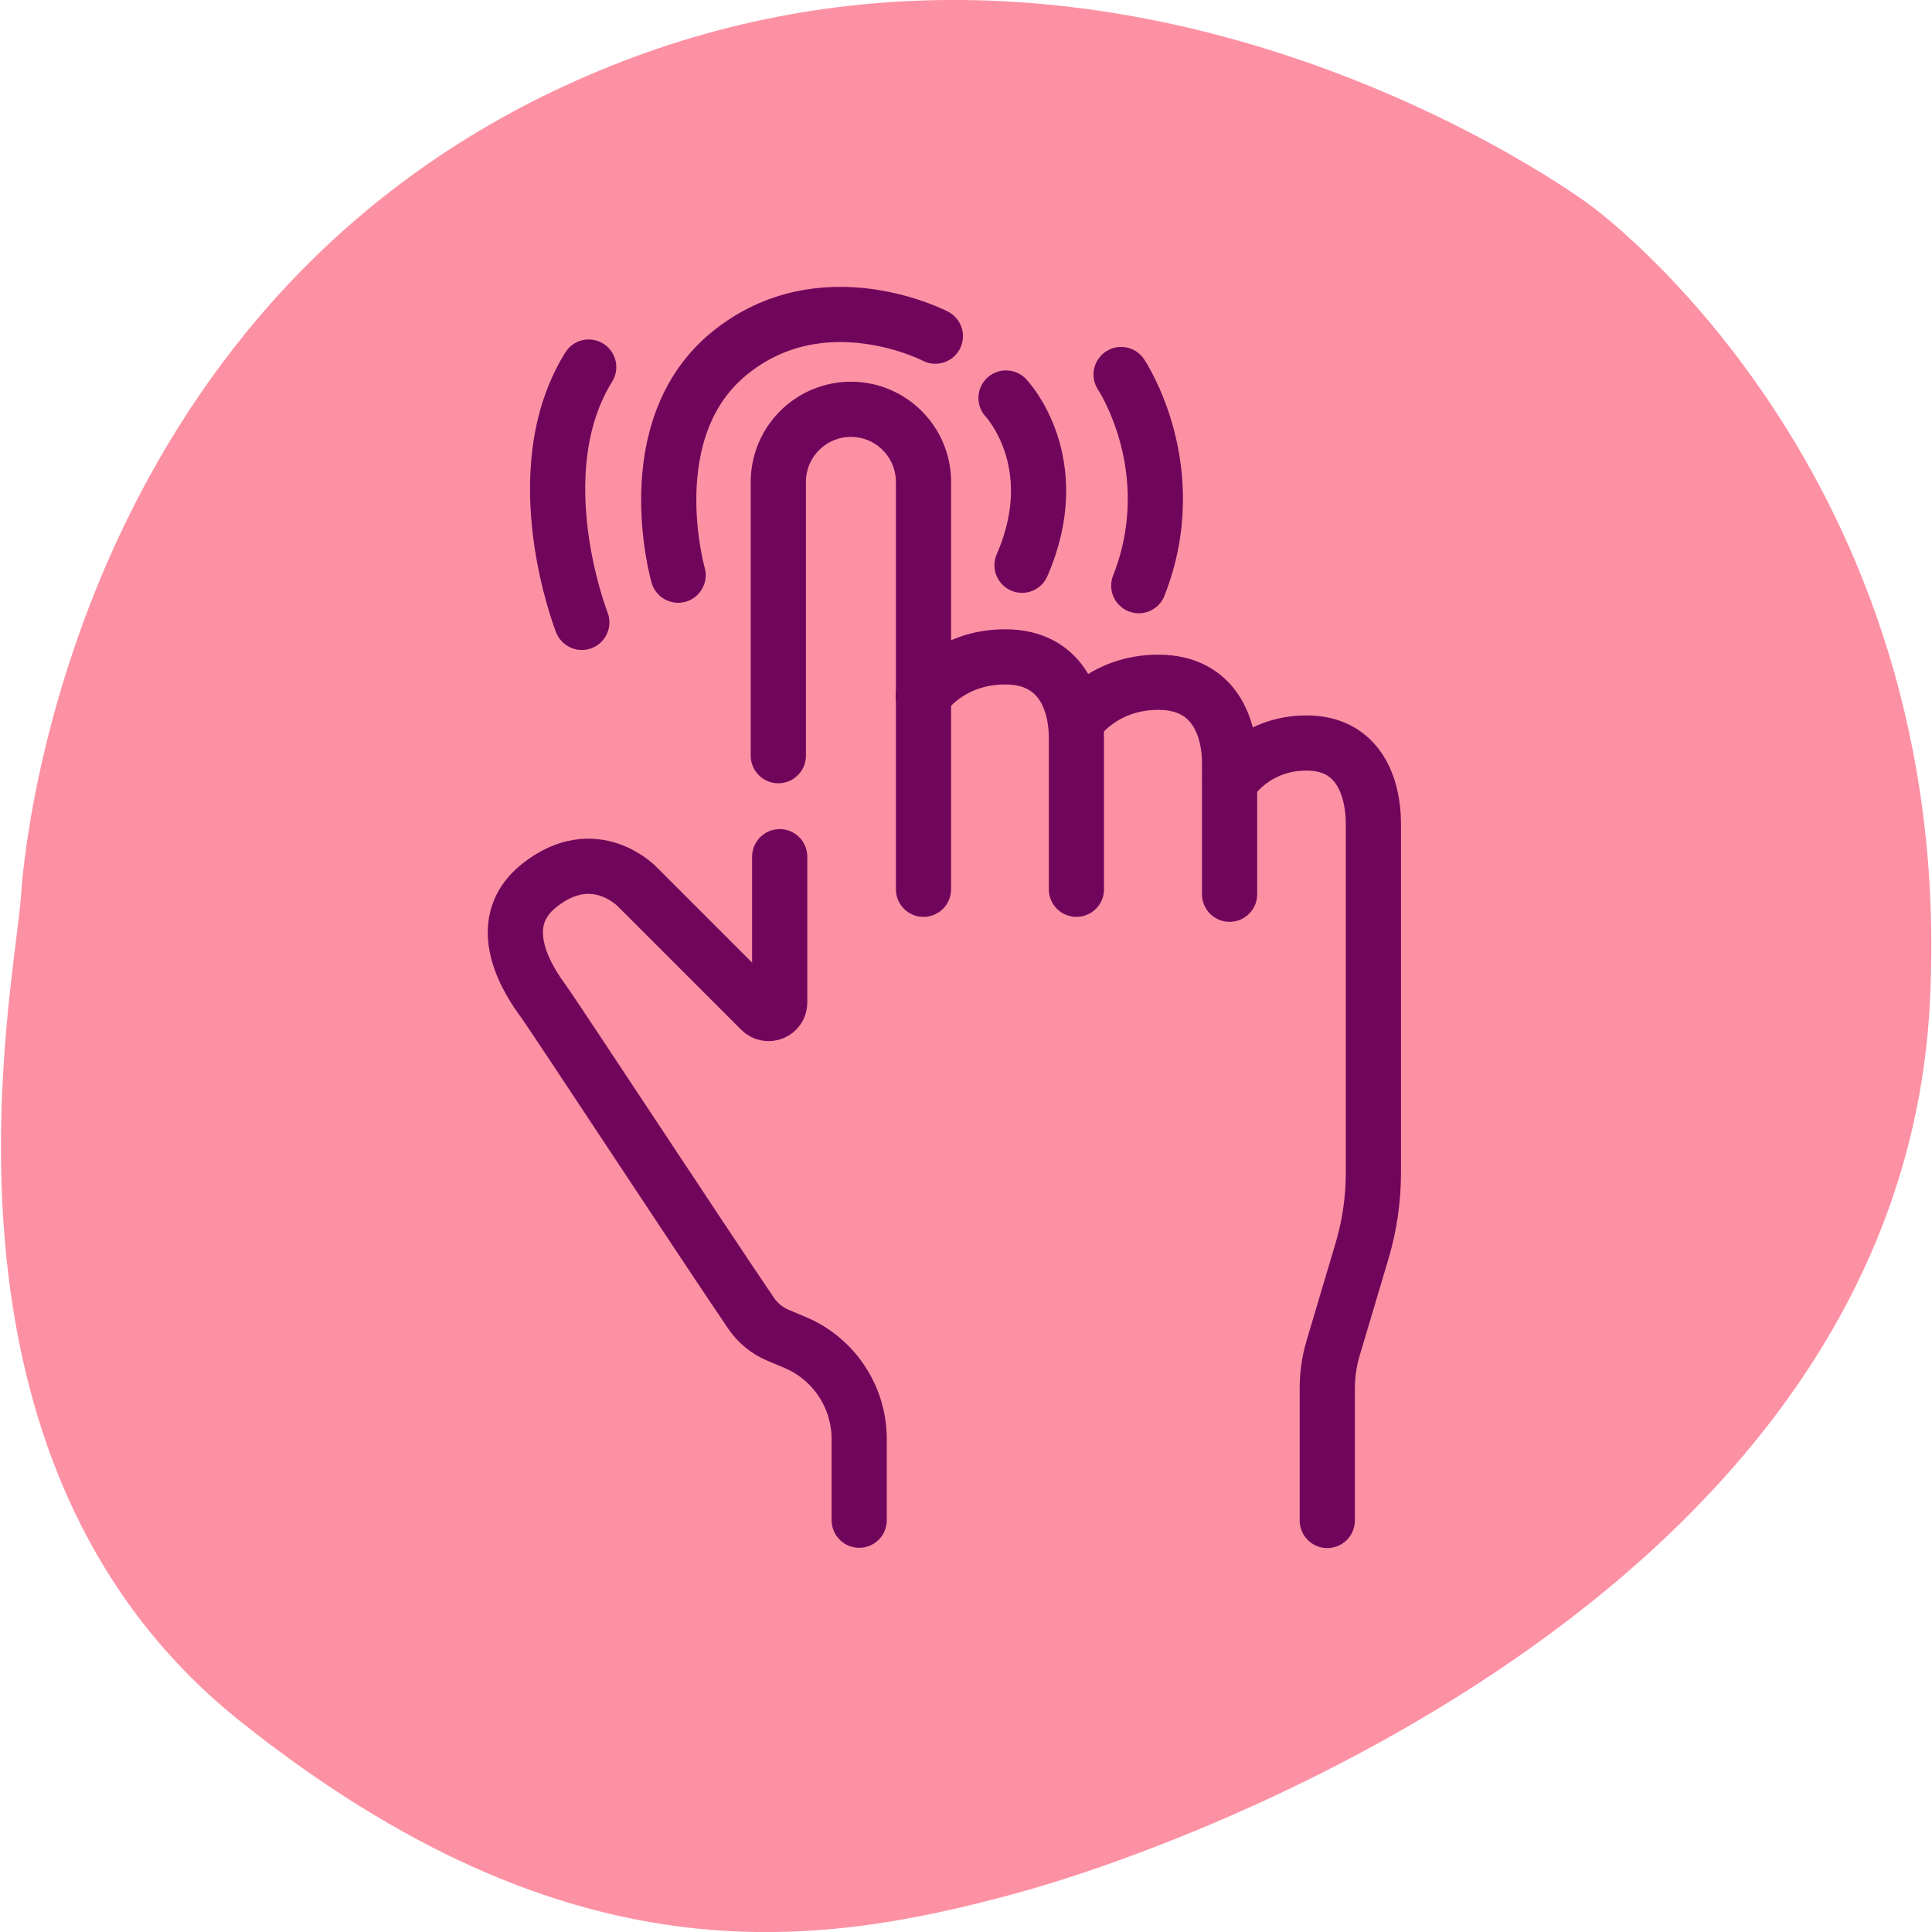
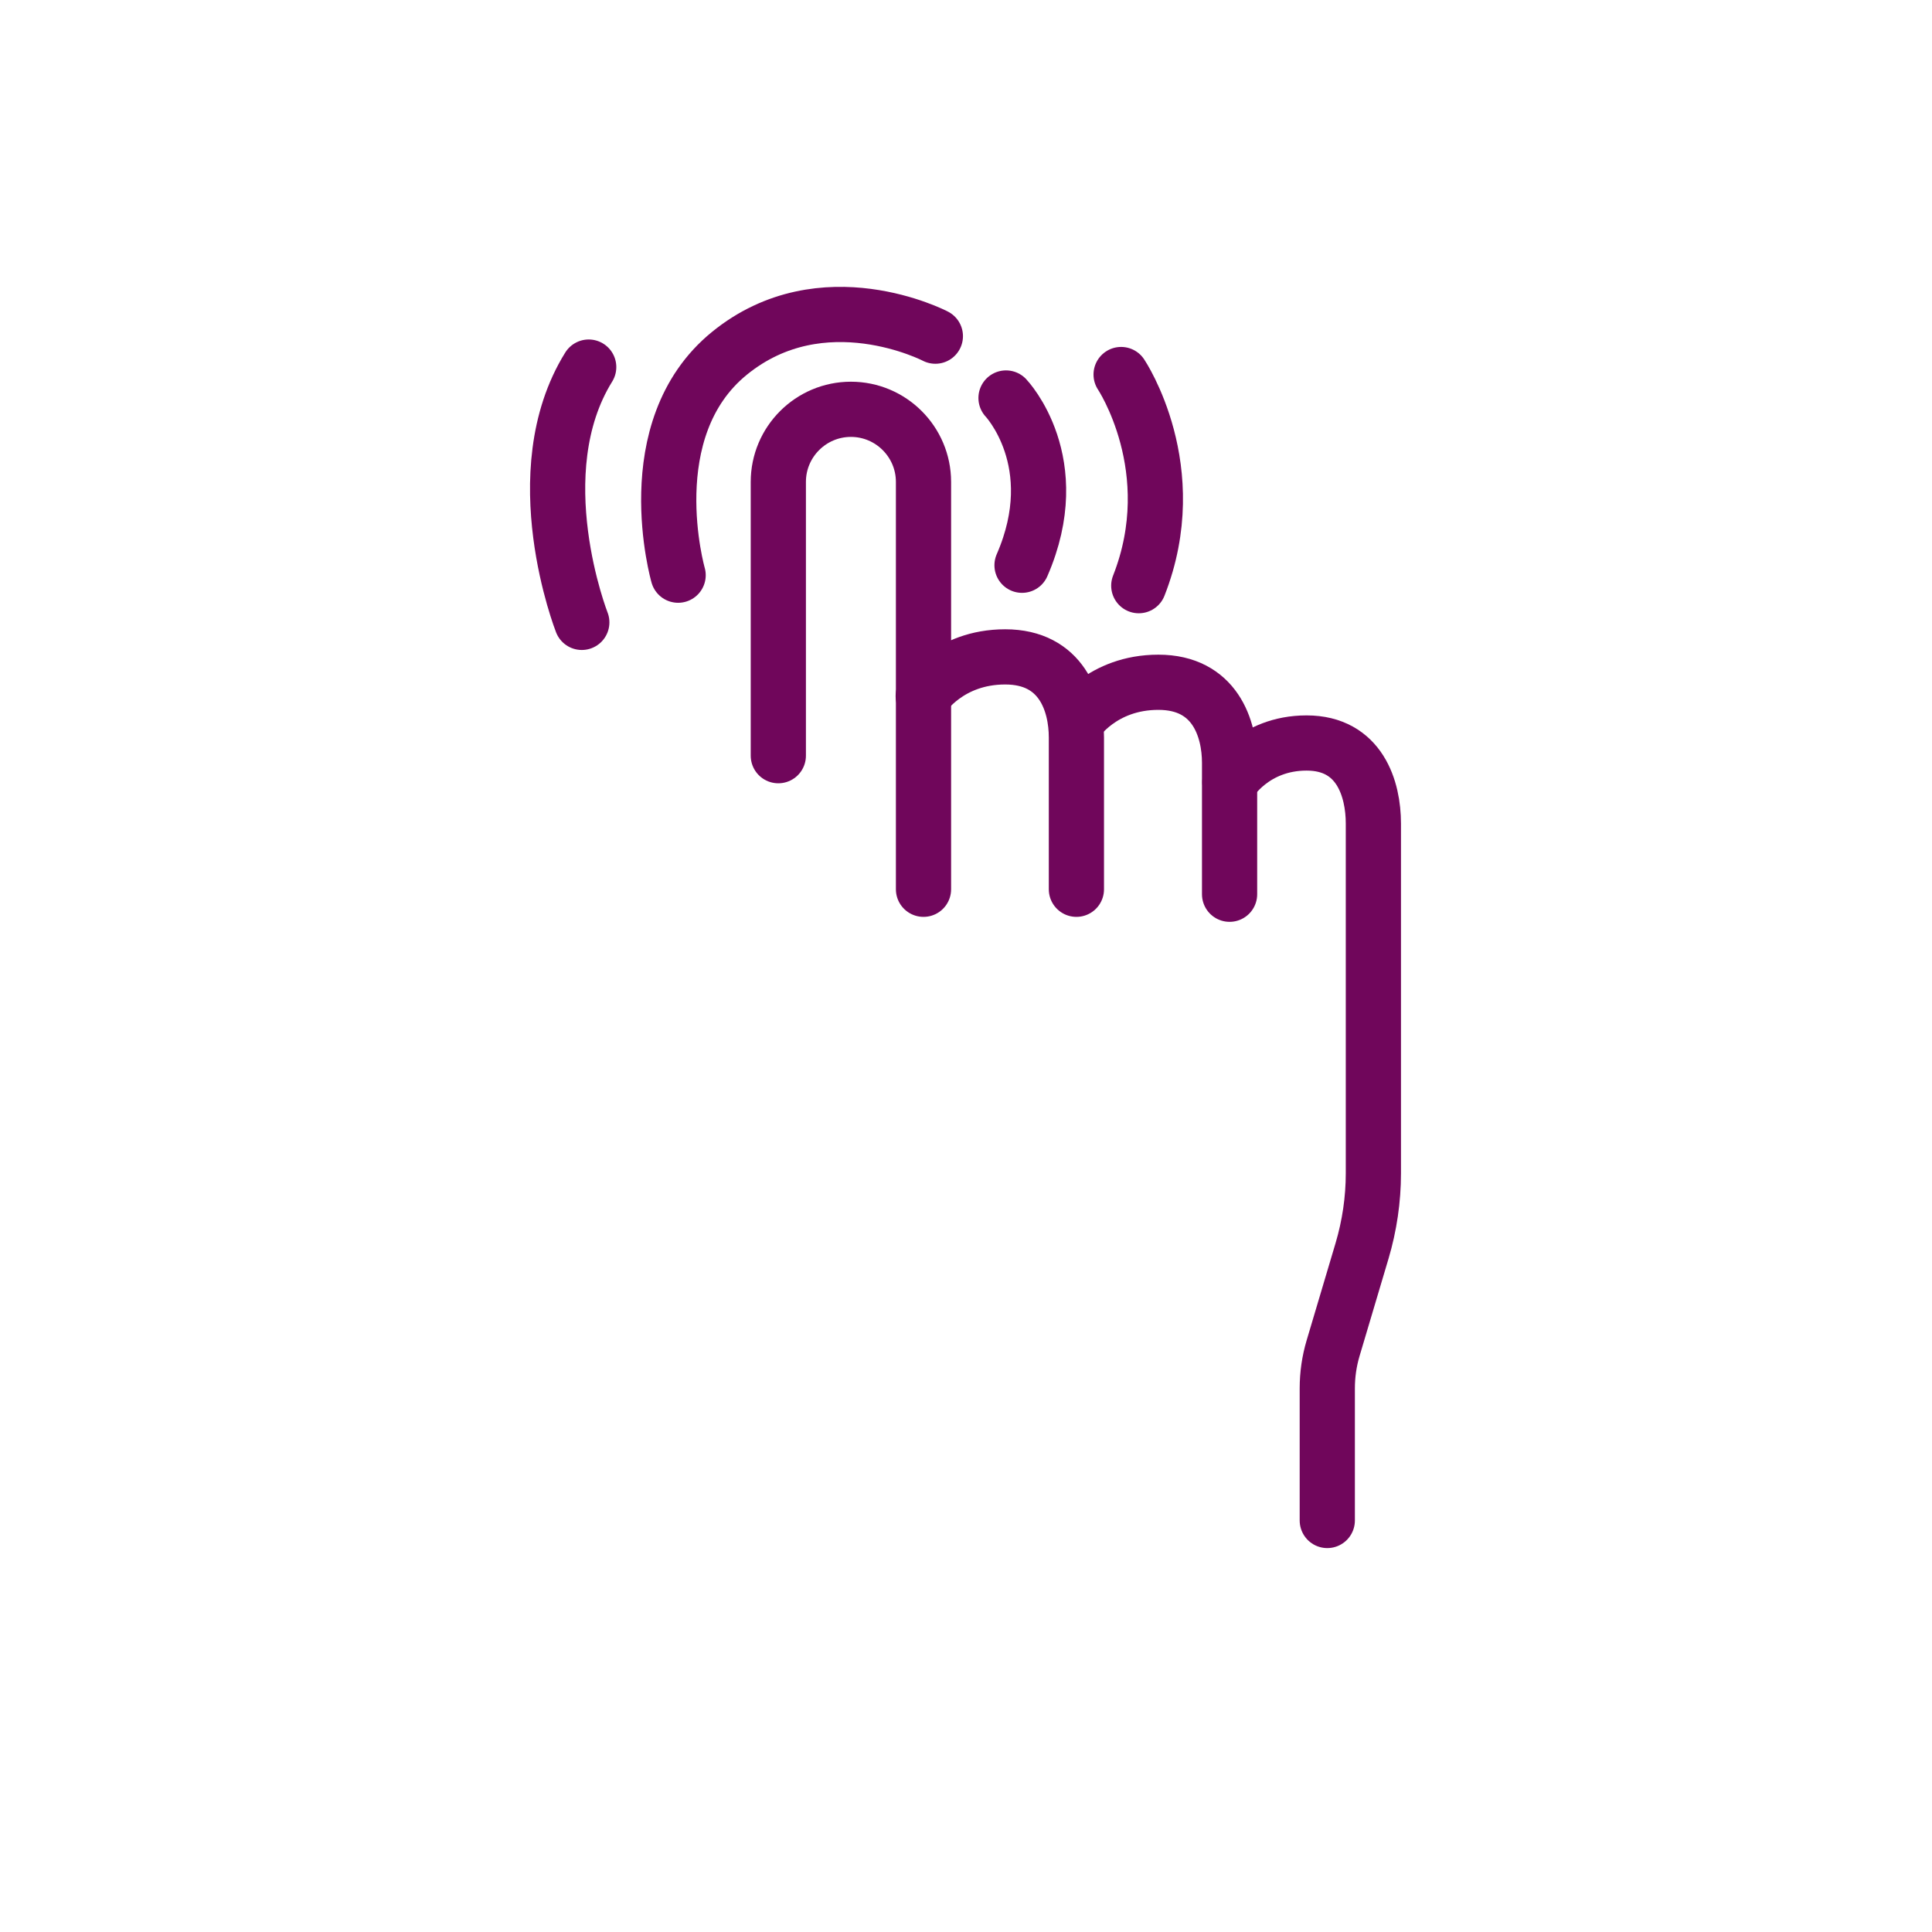
<svg xmlns="http://www.w3.org/2000/svg" id="Layer_1" data-name="Layer 1" viewBox="0 0 70 70">
  <defs>
    <style>
      .cls-1 {
        fill: #fd91a4;
      }

      .cls-2 {
        fill: none;
        stroke: #70065b;
        stroke-linecap: round;
        stroke-miterlimit: 10;
        stroke-width: 2px;
      }
    </style>
  </defs>
-   <path class="cls-1" d="M57.57,7.4S40.81-5.1,22.13,2.39C3.44,9.88.97,29.19.76,32.46c-.21,3.27-3.97,20.41,7.95,29.91,11.92,9.5,20.83,8.18,27.92,6.28,7.09-1.9,32.19-11.31,33.29-32.28,1.02-19.44-12.35-28.97-12.35-28.97Z" />
  <g>
-     <path class="cls-2" d="M28.25,31.04v5.28c0,.36-.43.54-.69.28l-4.45-4.45s-1.55-1.67-3.57-.07c-1.79,1.42-.33,3.54.13,4.17.4.54,6.03,9.12,7.55,11.34.24.35.57.62.97.79l.62.26c1.4.59,2.32,1.97,2.32,3.5v2.94" />
    <path class="cls-2" d="M28.2,27.38v-9.92c0-1.45,1.18-2.63,2.63-2.63h0c1.45,0,2.63,1.18,2.63,2.63v14.76" />
    <path class="cls-2" d="M33.45,25.22s.92-1.42,2.97-1.42,2.58,1.67,2.58,2.92v5.5" />
    <path class="cls-2" d="M39,26.14s.92-1.42,2.97-1.42,2.58,1.67,2.58,2.92v4.76" />
    <path class="cls-2" d="M48.09,55.09v-4.79c0-.49.07-.98.21-1.45l1.05-3.53c.27-.91.41-1.86.41-2.81v-12.67c0-1.25-.49-2.92-2.42-2.92s-2.78,1.42-2.78,1.42" />
    <path class="cls-2" d="M21.08,22.55s-2.13-5.42.25-9.25" />
    <path class="cls-2" d="M24.57,20.84s-1.52-5.29,1.86-8.04c3.38-2.75,7.46-.62,7.46-.62" />
    <path class="cls-2" d="M36.45,14.42s2.21,2.32.58,6.06" />
    <path class="cls-2" d="M40.62,13.57s2.3,3.43.64,7.65" />
  </g>
</svg>